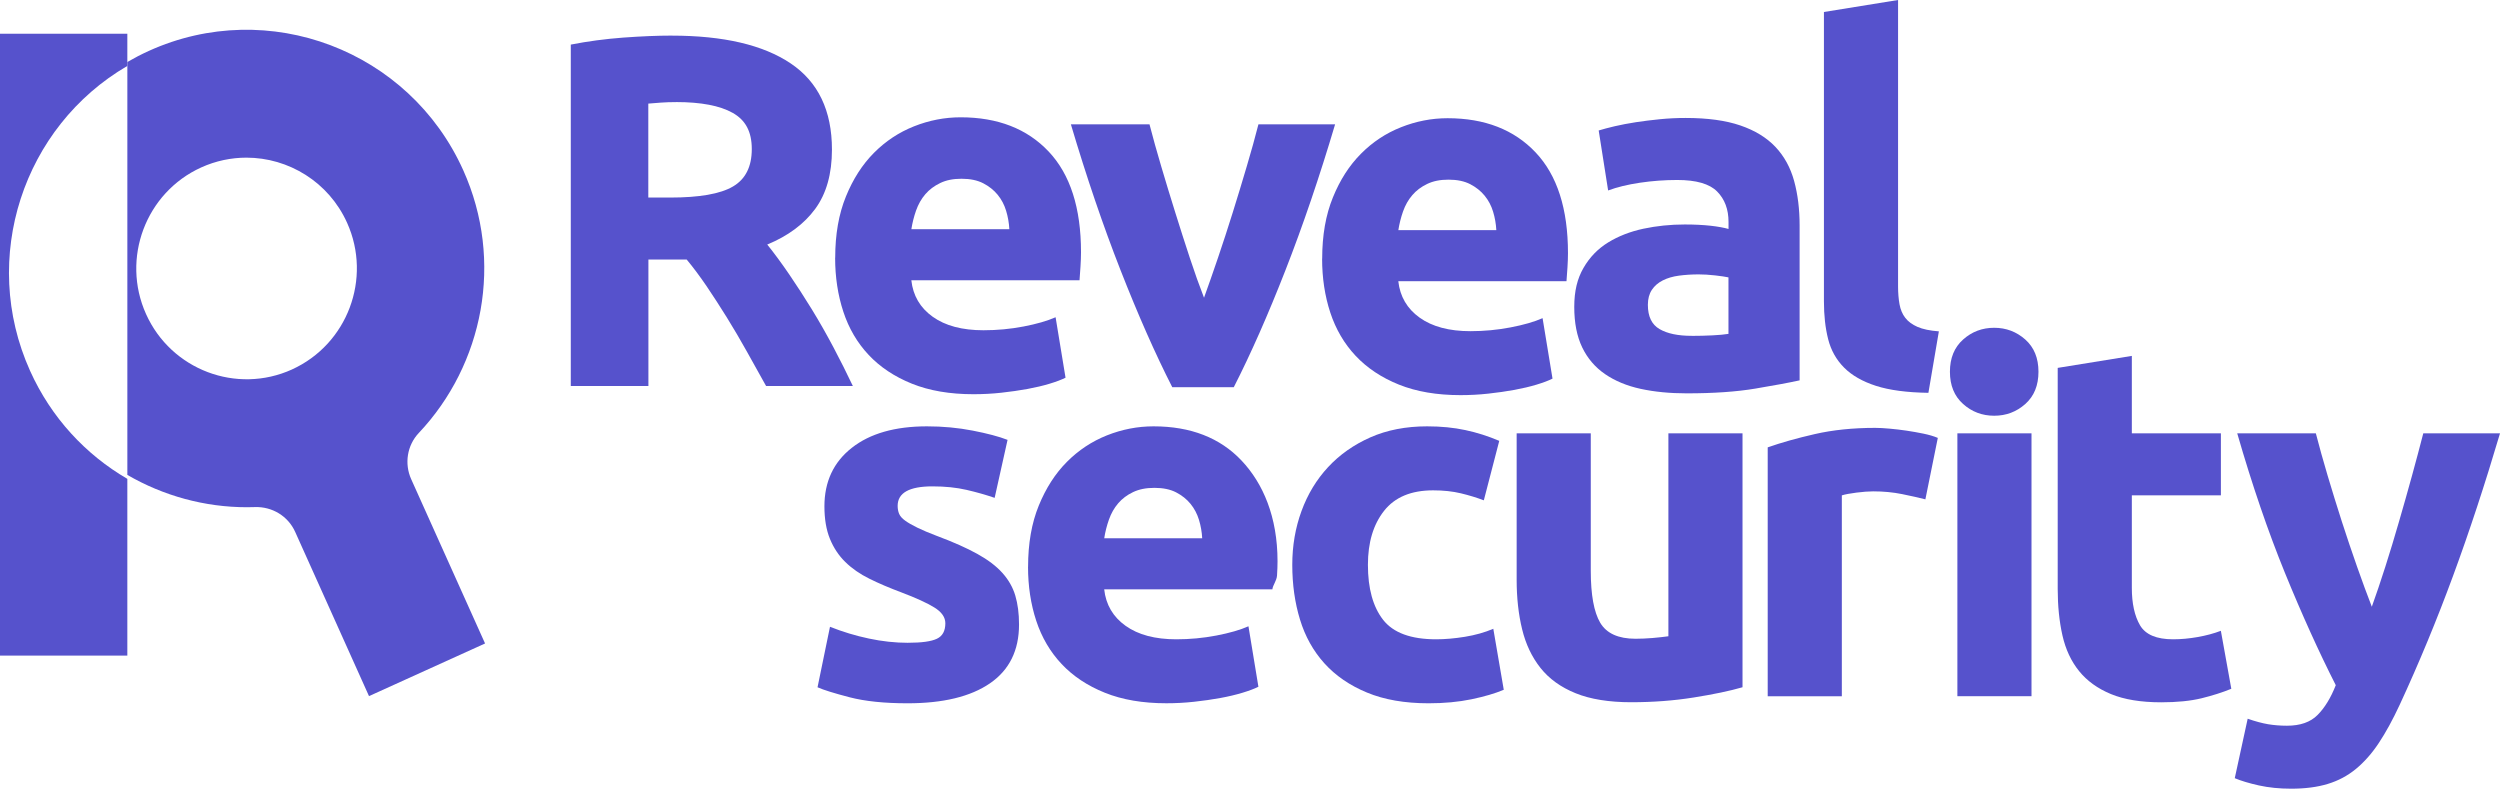
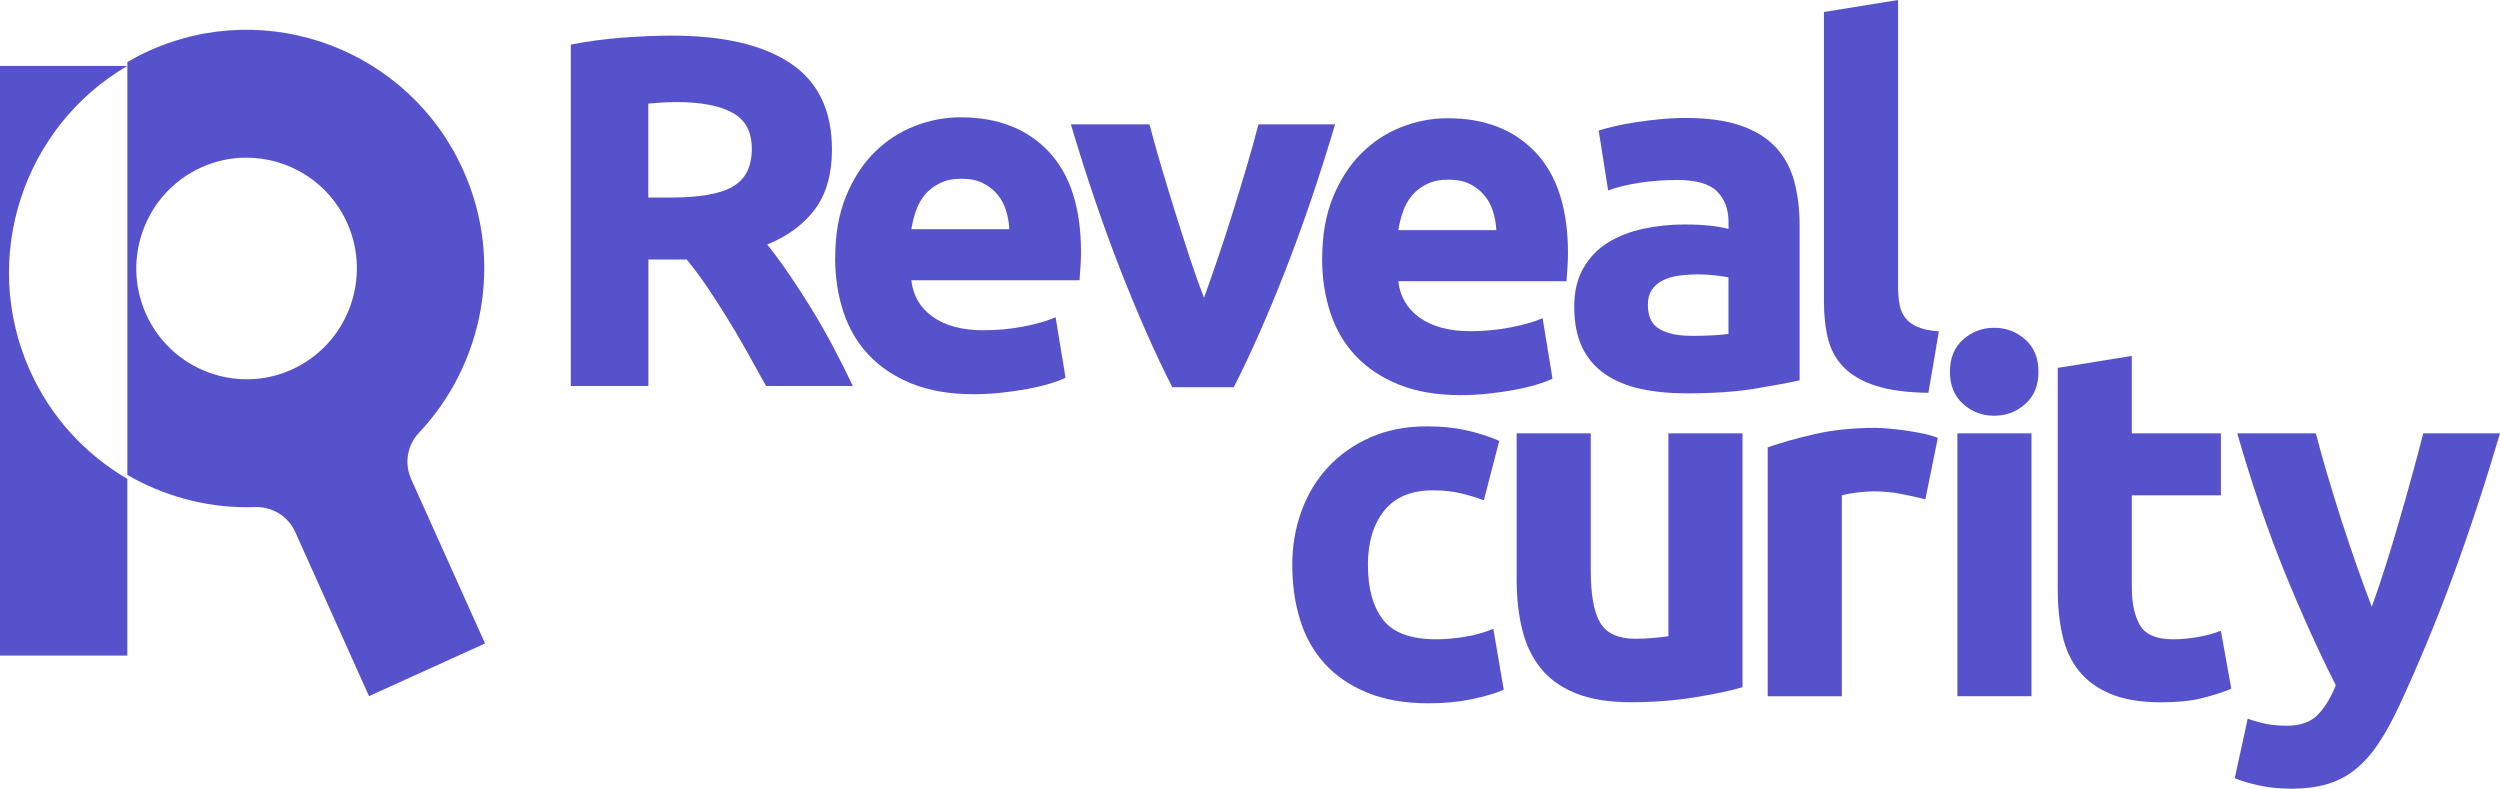
<svg xmlns="http://www.w3.org/2000/svg" width="168" height="53" viewBox="0 0 168 53" fill="none">
  <g clip-path="url(#clip0_776_22)">
-     <path d="M61.02 43.194C61.934 43.194 62.581 43.105 62.959 42.924C63.337 42.745 63.527 42.4 63.527 41.883C63.527 41.481 63.281 41.128 62.79 40.824C62.3 40.52 61.554 40.179 60.551 39.8C59.77 39.508 59.063 39.207 58.429 38.893C57.792 38.579 57.253 38.205 56.806 37.768C56.36 37.332 56.016 36.81 55.77 36.208C55.523 35.602 55.401 34.874 55.401 34.024C55.401 32.368 56.014 31.057 57.241 30.094C58.465 29.131 60.149 28.65 62.29 28.65C63.361 28.65 64.386 28.746 65.366 28.937C66.347 29.128 67.128 29.334 67.708 29.559L66.84 33.456C66.259 33.255 65.63 33.076 64.952 32.919C64.271 32.762 63.508 32.684 62.661 32.684C61.1 32.684 60.322 33.12 60.322 33.995C60.322 34.196 60.356 34.374 60.422 34.531C60.49 34.688 60.622 34.84 60.824 34.985C61.024 35.132 61.298 35.289 61.644 35.458C61.99 35.627 62.429 35.813 62.964 36.016C64.056 36.423 64.959 36.825 65.671 37.219C66.384 37.614 66.947 38.04 67.359 38.499C67.772 38.957 68.062 39.467 68.228 40.023C68.394 40.581 68.479 41.228 68.479 41.966C68.479 43.708 67.828 45.026 66.523 45.921C65.218 46.815 63.373 47.261 60.99 47.261C59.429 47.261 58.131 47.127 57.094 46.857C56.058 46.587 55.34 46.364 54.938 46.185L55.775 42.12C56.621 42.456 57.49 42.721 58.383 42.909C59.273 43.1 60.154 43.196 61.024 43.196L61.02 43.194Z" fill="#5652CC" />
-     <path d="M69.087 38.089C69.087 36.521 69.326 35.151 69.806 33.975C70.287 32.799 70.916 31.821 71.697 31.037C72.477 30.253 73.373 29.66 74.387 29.256C75.402 28.854 76.444 28.65 77.515 28.65C80.01 28.65 81.984 29.417 83.433 30.951C84.882 32.485 85.85 34.742 85.85 37.719C85.85 38.011 85.838 38.33 85.816 38.678C85.794 39.025 85.528 39.332 85.504 39.601H74.202C74.314 40.63 74.792 41.449 75.639 42.054C76.485 42.659 77.622 42.961 79.049 42.961C79.964 42.961 80.859 42.877 81.74 42.708C82.62 42.539 83.338 42.334 83.896 42.086L84.565 46.149C84.296 46.284 83.94 46.418 83.494 46.553C83.047 46.688 82.552 46.806 82.006 46.906C81.459 47.006 80.874 47.09 80.249 47.158C79.625 47.227 79 47.259 78.378 47.259C76.795 47.259 75.419 47.024 74.248 46.553C73.077 46.083 72.109 45.438 71.341 44.622C70.572 43.804 70.004 42.836 69.635 41.716C69.267 40.596 69.084 39.388 69.084 38.089H69.087ZM80.788 36.176C80.766 35.752 80.693 35.335 80.571 34.933C80.449 34.531 80.259 34.174 80.003 33.858C79.747 33.544 79.422 33.287 79.034 33.086C78.644 32.885 78.159 32.784 77.581 32.784C77.002 32.784 76.544 32.88 76.144 33.069C75.741 33.26 75.407 33.512 75.141 33.823C74.873 34.137 74.668 34.499 74.522 34.914C74.375 35.328 74.27 35.747 74.204 36.173H80.791L80.788 36.176Z" fill="#5652CC" />
    <path d="M86.841 37.955C86.841 36.678 87.046 35.475 87.46 34.345C87.873 33.215 88.468 32.23 89.248 31.39C90.029 30.549 90.975 29.885 92.09 29.39C93.205 28.898 94.476 28.65 95.903 28.65C96.84 28.65 97.696 28.734 98.477 28.903C99.257 29.069 100.014 29.312 100.75 29.626L99.713 33.622C99.245 33.443 98.733 33.287 98.177 33.152C97.618 33.017 96.996 32.951 96.303 32.951C94.832 32.951 93.734 33.409 93.01 34.328C92.285 35.247 91.924 36.455 91.924 37.955C91.924 39.545 92.263 40.775 92.944 41.65C93.625 42.522 94.81 42.961 96.506 42.961C97.108 42.961 97.755 42.904 98.445 42.792C99.135 42.679 99.772 42.5 100.35 42.255L101.053 46.352C100.472 46.6 99.748 46.81 98.879 46.992C98.011 47.171 97.052 47.261 96.003 47.261C94.398 47.261 93.017 47.021 91.856 46.538C90.697 46.058 89.744 45.401 88.997 44.573C88.251 43.745 87.704 42.765 87.36 41.635C87.014 40.505 86.841 39.278 86.841 37.957V37.955Z" fill="#5652CC" />
    <path d="M117.097 46.183C116.25 46.43 115.158 46.658 113.821 46.871C112.484 47.085 111.079 47.19 109.608 47.19C108.137 47.19 106.871 46.989 105.881 46.585C104.888 46.183 104.102 45.617 103.524 44.889C102.946 44.161 102.531 43.294 102.287 42.287C102.041 41.28 101.919 40.17 101.919 38.962V29.121H106.9V38.356C106.9 39.969 107.112 41.133 107.534 41.848C107.959 42.564 108.749 42.924 109.908 42.924C110.264 42.924 110.645 42.907 111.045 42.875C111.445 42.84 111.801 42.801 112.116 42.757V29.121H117.097V46.183Z" fill="#5652CC" />
    <path d="M129.387 33.556C128.941 33.443 128.418 33.325 127.816 33.203C127.214 33.081 126.566 33.019 125.877 33.019C125.564 33.019 125.191 33.049 124.757 33.103C124.322 33.159 123.993 33.22 123.771 33.289V46.791H118.79V30.062C119.683 29.748 120.734 29.451 121.949 29.172C123.164 28.893 124.517 28.753 126.011 28.753C126.278 28.753 126.6 28.77 126.979 28.805C127.357 28.839 127.735 28.883 128.116 28.939C128.494 28.996 128.875 29.062 129.252 29.14C129.63 29.219 129.956 29.314 130.221 29.427L129.385 33.558L129.387 33.556Z" fill="#5652CC" />
    <path d="M136.985 24.982C136.985 25.901 136.69 26.624 136.1 27.148C135.509 27.675 134.811 27.937 134.009 27.937C133.206 27.937 132.509 27.675 131.921 27.148C131.33 26.621 131.035 25.901 131.035 24.982C131.035 24.063 131.33 23.343 131.921 22.816C132.511 22.289 133.209 22.027 134.009 22.027C134.809 22.027 135.507 22.291 136.1 22.816C136.69 23.343 136.985 24.063 136.985 24.982ZM136.517 46.786H131.536V29.121H136.517V46.786Z" fill="#5652CC" />
    <path d="M138.278 24.722L143.259 23.916V29.121H149.244V33.286H143.259V39.501C143.259 40.552 143.443 41.392 143.81 42.02C144.179 42.647 144.918 42.961 146.033 42.961C146.568 42.961 147.119 42.909 147.687 42.809C148.256 42.708 148.773 42.569 149.242 42.39L149.944 46.286C149.341 46.533 148.673 46.744 147.939 46.925C147.202 47.104 146.299 47.195 145.231 47.195C143.871 47.195 142.745 47.009 141.854 46.641C140.961 46.271 140.249 45.757 139.715 45.097C139.18 44.436 138.808 43.637 138.595 42.696C138.383 41.755 138.278 40.714 138.278 39.572V24.727V24.722Z" fill="#5652CC" />
    <path d="M168 29.121C166.994 32.524 165.944 35.715 164.848 38.692C163.753 41.669 162.557 44.558 161.262 47.357C160.794 48.364 160.326 49.221 159.857 49.927C159.389 50.633 158.874 51.214 158.316 51.674C157.757 52.133 157.127 52.468 156.422 52.681C155.72 52.895 154.901 53 153.961 53C153.181 53 152.458 52.927 151.8 52.782C151.141 52.635 150.6 52.473 150.176 52.294L151.044 48.298C151.556 48.477 152.014 48.599 152.415 48.668C152.814 48.734 153.239 48.768 153.686 48.768C154.579 48.768 155.264 48.528 155.742 48.045C156.222 47.563 156.628 46.899 156.964 46.046C155.828 43.806 154.688 41.292 153.551 38.506C152.415 35.717 151.343 32.591 150.341 29.118H155.624C155.849 29.991 156.113 30.936 156.415 31.956C156.718 32.975 157.038 34.005 157.371 35.046C157.709 36.087 158.049 37.102 158.396 38.084C158.742 39.069 159.074 39.966 159.386 40.773C159.676 39.966 159.979 39.072 160.294 38.084C160.608 37.099 160.916 36.085 161.215 35.046C161.518 34.005 161.809 32.975 162.089 31.956C162.37 30.936 162.62 29.991 162.845 29.118H167.998L168 29.121Z" fill="#5652CC" />
    <path d="M45.139 2.394C48.615 2.394 51.279 3.016 53.13 4.259C54.98 5.501 55.907 7.432 55.907 10.052C55.907 11.686 55.533 13.012 54.787 14.031C54.04 15.05 52.965 15.852 51.559 16.433C52.028 17.016 52.518 17.682 53.031 18.432C53.543 19.182 54.05 19.966 54.553 20.784C55.055 21.603 55.538 22.453 56.007 23.338C56.475 24.222 56.909 25.09 57.312 25.94H51.481C51.057 25.178 50.625 24.406 50.189 23.622C49.752 22.838 49.305 22.078 48.847 21.338C48.388 20.598 47.934 19.9 47.488 19.238C47.039 18.579 46.593 17.979 46.147 17.442H43.573V25.94H38.357V2.997C39.494 2.774 40.67 2.617 41.885 2.526C43.099 2.438 44.185 2.392 45.144 2.392L45.139 2.394ZM45.439 6.861C45.061 6.861 44.719 6.873 44.419 6.895C44.119 6.918 43.834 6.94 43.566 6.962V13.276H45.036C46.998 13.276 48.403 13.031 49.249 12.536C50.096 12.044 50.52 11.203 50.52 10.017C50.52 8.831 50.091 8.064 49.232 7.582C48.374 7.101 47.11 6.859 45.437 6.859L45.439 6.861Z" fill="#5652CC" />
    <path d="M56.126 17.32C56.126 15.751 56.365 14.382 56.846 13.205C57.324 12.029 57.953 11.051 58.734 10.267C59.515 9.483 60.41 8.89 61.425 8.488C62.44 8.086 63.481 7.883 64.552 7.883C67.047 7.883 69.021 8.65 70.47 10.184C71.919 11.718 72.644 13.975 72.644 16.952C72.644 17.244 72.631 17.562 72.609 17.91C72.588 18.258 72.566 18.564 72.544 18.834H61.242C61.354 19.863 61.832 20.681 62.679 21.287C63.525 21.892 64.662 22.193 66.089 22.193C67.004 22.193 67.899 22.11 68.78 21.941C69.66 21.772 70.38 21.566 70.936 21.319L71.604 25.381C71.336 25.516 70.98 25.651 70.533 25.786C70.087 25.921 69.592 26.038 69.045 26.139C68.499 26.239 67.914 26.322 67.289 26.391C66.665 26.46 66.04 26.491 65.416 26.491C63.832 26.491 62.456 26.256 61.286 25.786C60.115 25.315 59.146 24.671 58.378 23.855C57.609 23.036 57.041 22.069 56.673 20.949C56.304 19.829 56.121 18.621 56.121 17.322L56.126 17.32ZM67.828 15.406C67.806 14.982 67.733 14.565 67.611 14.164C67.489 13.759 67.299 13.401 67.043 13.088C66.787 12.774 66.462 12.517 66.074 12.316C65.684 12.115 65.198 12.012 64.62 12.012C64.042 12.012 63.584 12.107 63.184 12.299C62.783 12.49 62.447 12.742 62.181 13.053C61.913 13.367 61.708 13.73 61.561 14.144C61.415 14.558 61.31 14.979 61.244 15.403H67.831L67.828 15.406Z" fill="#5652CC" />
    <path d="M78.776 26.019C77.634 23.779 76.478 21.159 75.302 18.16C74.126 15.161 73.014 11.892 71.963 8.354H77.246C77.471 9.226 77.734 10.172 78.037 11.191C78.339 12.21 78.651 13.24 78.978 14.281C79.303 15.322 79.627 16.334 79.952 17.32C80.276 18.305 80.596 19.199 80.91 20.008C81.201 19.201 81.515 18.307 81.85 17.32C82.184 16.334 82.516 15.32 82.84 14.281C83.165 13.24 83.479 12.21 83.779 11.191C84.082 10.172 84.345 9.226 84.567 8.354H89.719C88.668 11.892 87.555 15.161 86.382 18.16C85.209 21.162 84.052 23.781 82.911 26.019H78.776Z" fill="#5652CC" />
    <path d="M88.851 17.381C88.851 15.813 89.09 14.443 89.571 13.267C90.049 12.09 90.678 11.113 91.459 10.329C92.239 9.544 93.135 8.951 94.149 8.55C95.164 8.148 96.206 7.944 97.277 7.944C99.772 7.944 101.746 8.711 103.195 10.245C104.644 11.779 105.368 14.036 105.368 17.013C105.368 17.305 105.356 17.623 105.334 17.971C105.312 18.319 105.29 18.626 105.268 18.895H93.966C94.079 19.924 94.557 20.743 95.403 21.348C96.25 21.953 97.386 22.255 98.814 22.255C99.728 22.255 100.624 22.171 101.504 22.002C102.385 21.833 103.105 21.628 103.661 21.38L104.329 25.443C104.061 25.578 103.705 25.712 103.258 25.847C102.812 25.982 102.317 26.099 101.77 26.2C101.224 26.3 100.638 26.384 100.014 26.452C99.389 26.521 98.765 26.553 98.14 26.553C96.557 26.553 95.181 26.317 94.01 25.847C92.84 25.377 91.871 24.732 91.103 23.916C90.334 23.098 89.766 22.13 89.397 21.01C89.029 19.89 88.846 18.682 88.846 17.383L88.851 17.381ZM100.553 15.467C100.531 15.043 100.458 14.627 100.336 14.225C100.214 13.82 100.024 13.463 99.767 13.149C99.511 12.835 99.187 12.578 98.799 12.377C98.409 12.176 97.923 12.073 97.345 12.073C96.767 12.073 96.308 12.169 95.908 12.36C95.508 12.551 95.171 12.803 94.906 13.115C94.637 13.428 94.432 13.791 94.286 14.205C94.14 14.619 94.035 15.041 93.969 15.465H100.555L100.553 15.467Z" fill="#5652CC" />
    <path d="M113.276 7.927C114.747 7.927 115.972 8.094 116.955 8.432C117.936 8.768 118.721 9.25 119.312 9.875C119.902 10.502 120.319 11.264 120.565 12.159C120.81 13.056 120.934 14.051 120.934 15.148V25.56C120.219 25.717 119.228 25.901 117.957 26.114C116.687 26.327 115.15 26.433 113.345 26.433C112.208 26.433 111.176 26.332 110.252 26.131C109.327 25.93 108.529 25.599 107.861 25.141C107.193 24.683 106.68 24.083 106.324 23.345C105.968 22.605 105.79 21.698 105.79 20.625C105.79 19.552 105.995 18.724 106.41 18.006C106.822 17.29 107.373 16.719 108.066 16.293C108.756 15.869 109.549 15.56 110.439 15.369C111.33 15.18 112.257 15.085 113.215 15.085C113.862 15.085 114.435 15.114 114.938 15.168C115.44 15.224 115.845 15.298 116.157 15.386V14.916C116.157 14.065 115.901 13.382 115.389 12.867C114.877 12.352 113.984 12.095 112.713 12.095C111.867 12.095 111.03 12.156 110.205 12.279C109.381 12.401 108.668 12.575 108.066 12.799L107.432 8.768C107.722 8.679 108.083 8.584 108.517 8.481C108.951 8.38 109.425 8.292 109.939 8.211C110.452 8.133 110.993 8.067 111.562 8.01C112.13 7.954 112.703 7.927 113.284 7.927H113.276ZM113.677 22.571C114.167 22.571 114.635 22.558 115.082 22.536C115.528 22.514 115.884 22.48 116.153 22.436V18.64C115.953 18.596 115.65 18.552 115.25 18.506C114.85 18.461 114.482 18.439 114.147 18.439C113.679 18.439 113.24 18.469 112.828 18.523C112.415 18.579 112.052 18.684 111.742 18.841C111.43 18.998 111.183 19.211 111.005 19.478C110.827 19.748 110.737 20.084 110.737 20.485C110.737 21.27 110.998 21.811 111.523 22.115C112.047 22.419 112.764 22.568 113.679 22.568L113.677 22.571Z" fill="#5652CC" />
    <path d="M129.589 26.398C128.141 26.376 126.965 26.22 126.062 25.928C125.159 25.636 124.445 25.229 123.923 24.703C123.398 24.176 123.042 23.539 122.851 22.789C122.661 22.039 122.568 21.194 122.568 20.253V0.806L127.55 0V19.246C127.55 19.694 127.584 20.096 127.649 20.454C127.715 20.811 127.844 21.115 128.035 21.36C128.225 21.608 128.499 21.809 128.855 21.966C129.211 22.122 129.691 22.223 130.292 22.267L129.589 26.398Z" fill="#5652CC" />
-     <path d="M2.017 24.911C-1.381 17.349 1.559 8.506 8.557 4.431V2.267H0V44.056H8.557V32.179C5.769 30.557 3.442 28.08 2.017 24.911Z" fill="#5652CC" />
+     <path d="M2.017 24.911C-1.381 17.349 1.559 8.506 8.557 4.431H0V44.056H8.557V32.179C5.769 30.557 3.442 28.08 2.017 24.911Z" fill="#5652CC" />
    <path d="M27.631 32.199C27.163 31.155 27.358 29.925 28.144 29.094C32.478 24.505 33.879 17.553 31.13 11.439C27.507 3.377 18.027 -0.22 10.002 3.421C9.504 3.647 9.021 3.897 8.558 4.166V31.913C10.985 33.324 13.763 34.086 16.598 34.086C16.776 34.086 16.954 34.084 17.132 34.076C18.288 34.037 19.359 34.681 19.835 35.742L24.797 46.779L32.596 43.241L27.631 32.199ZM19.623 24.828C15.895 26.517 11.497 24.848 9.814 21.106C8.131 17.364 9.794 12.944 13.519 11.253C14.507 10.805 15.542 10.594 16.559 10.594C19.386 10.594 22.089 12.226 23.326 14.975C25.009 18.717 23.345 23.137 19.62 24.828H19.623Z" fill="#5652CC" />
  </g>
  <defs>
    <clipPath id="clip0_776_22">
      <rect width="168" height="53" fill="white" />
    </clipPath>
  </defs>
</svg>